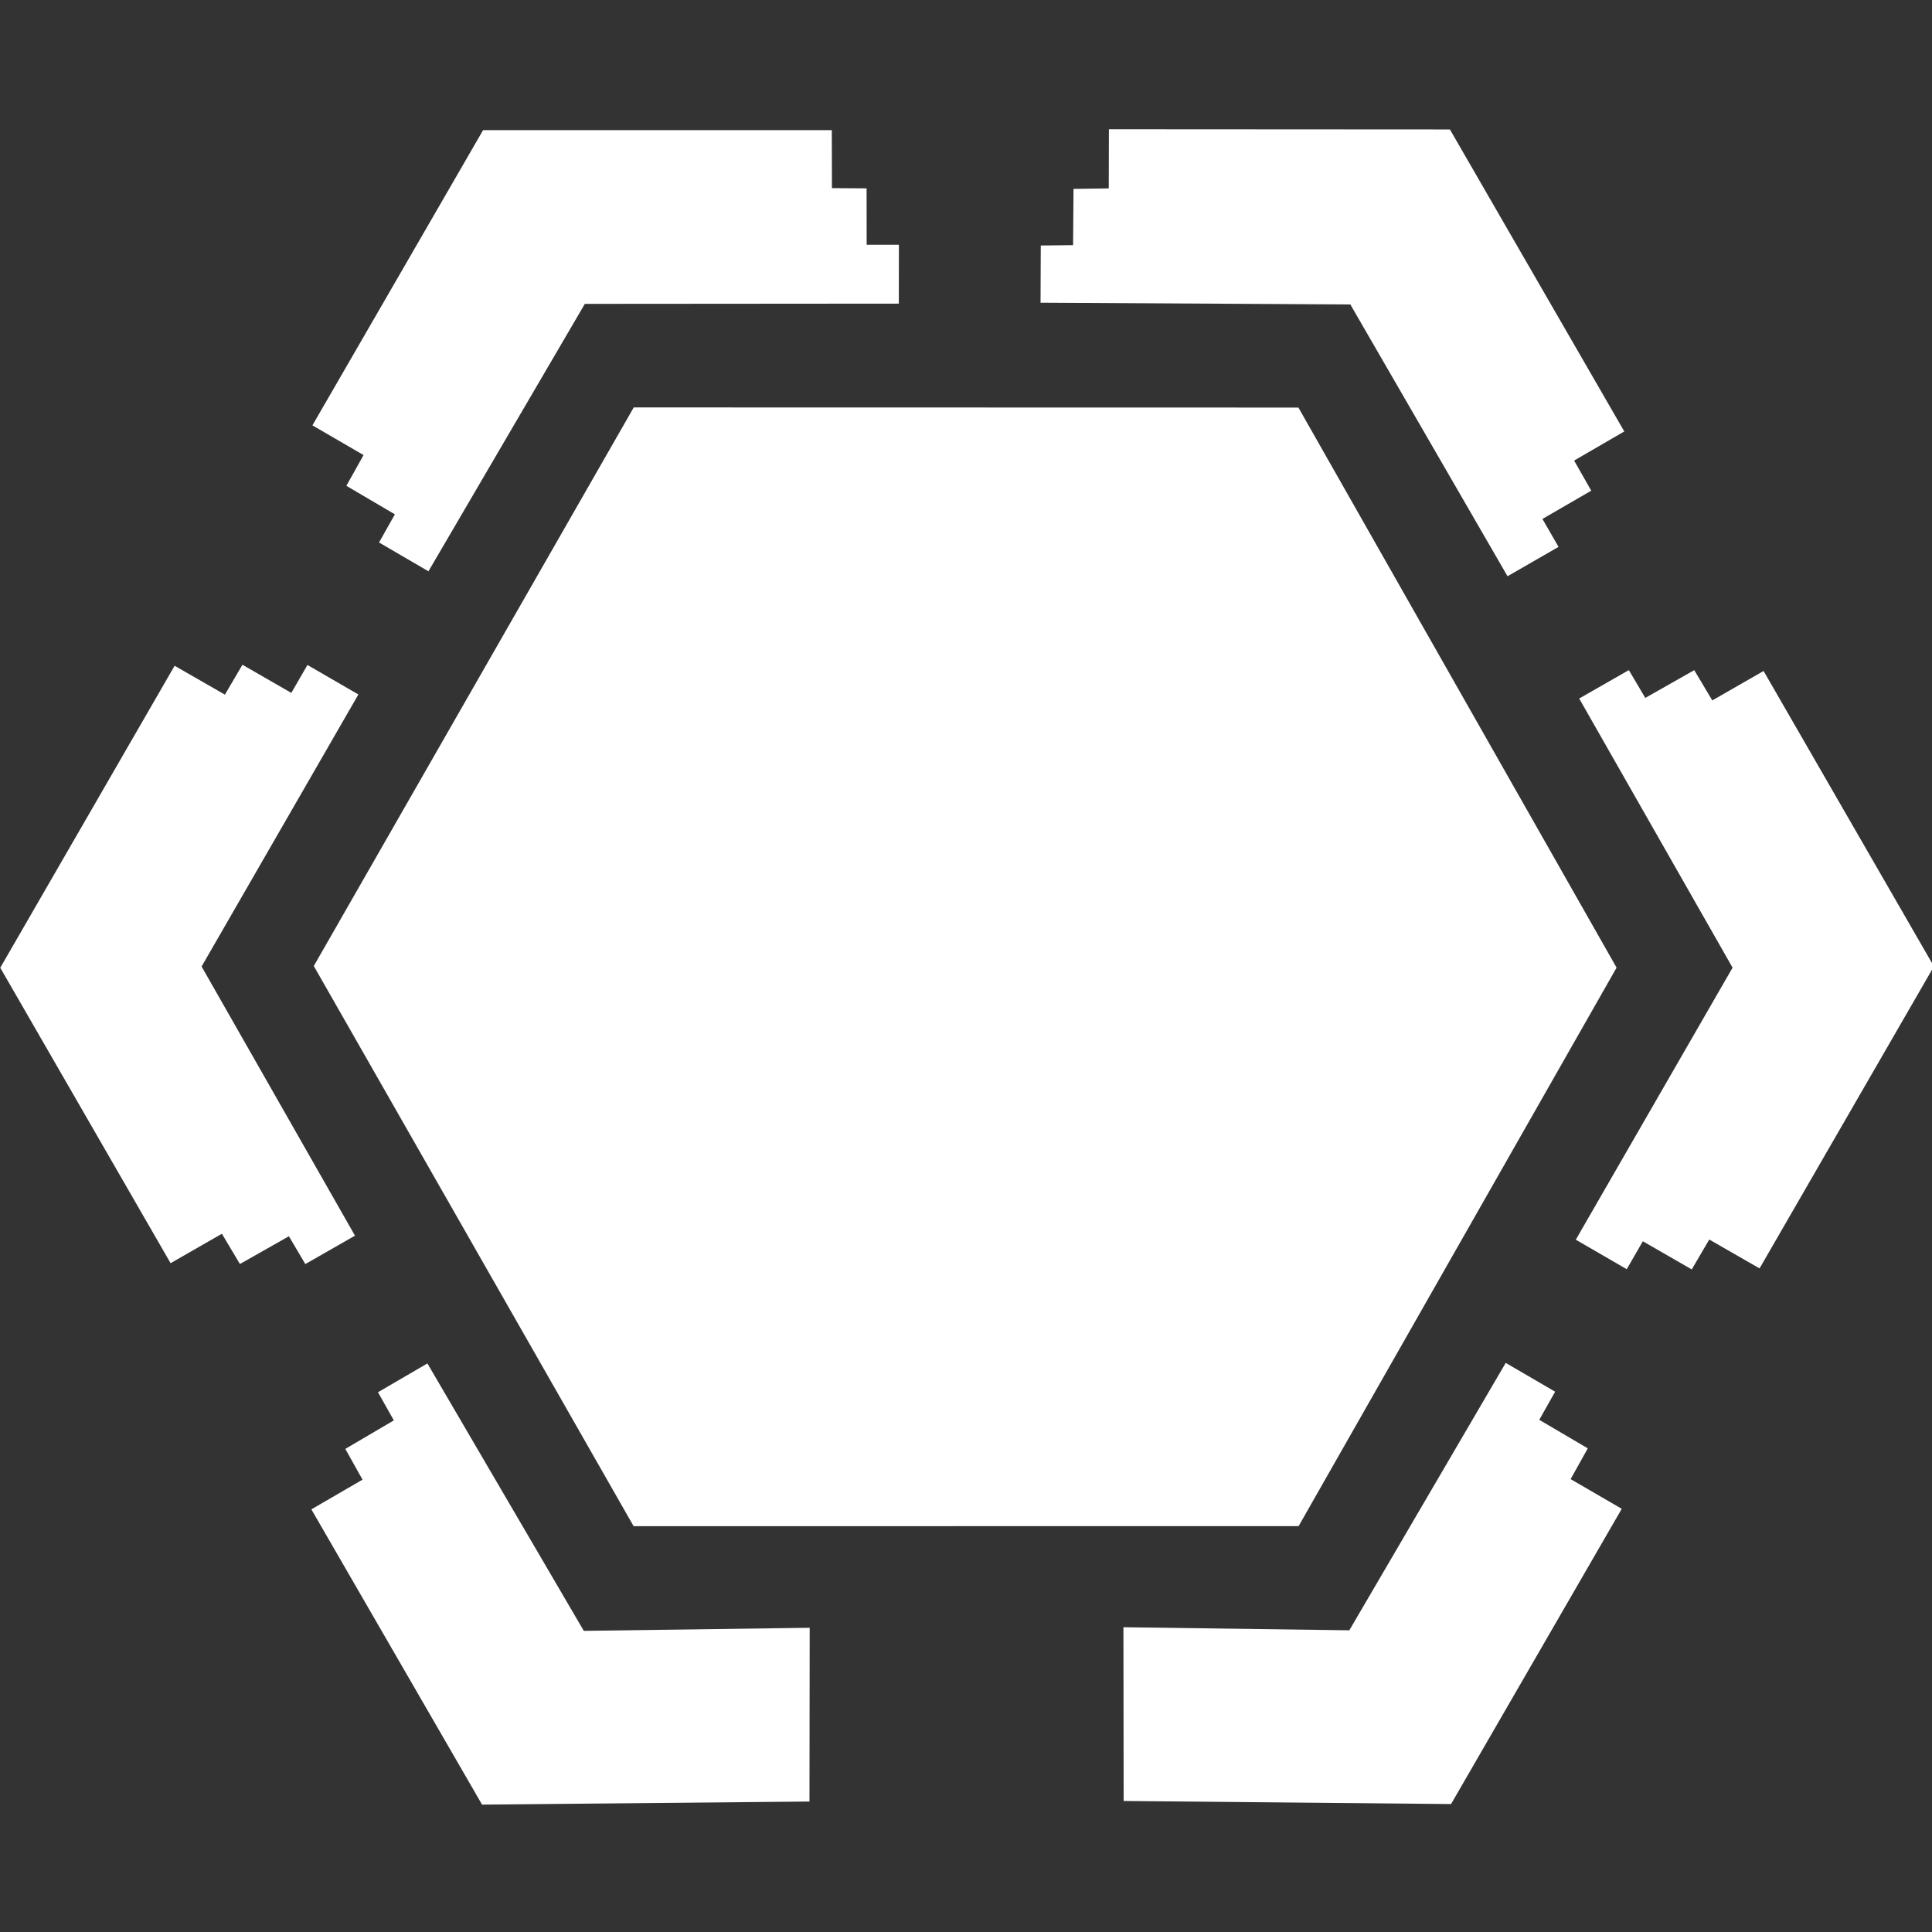
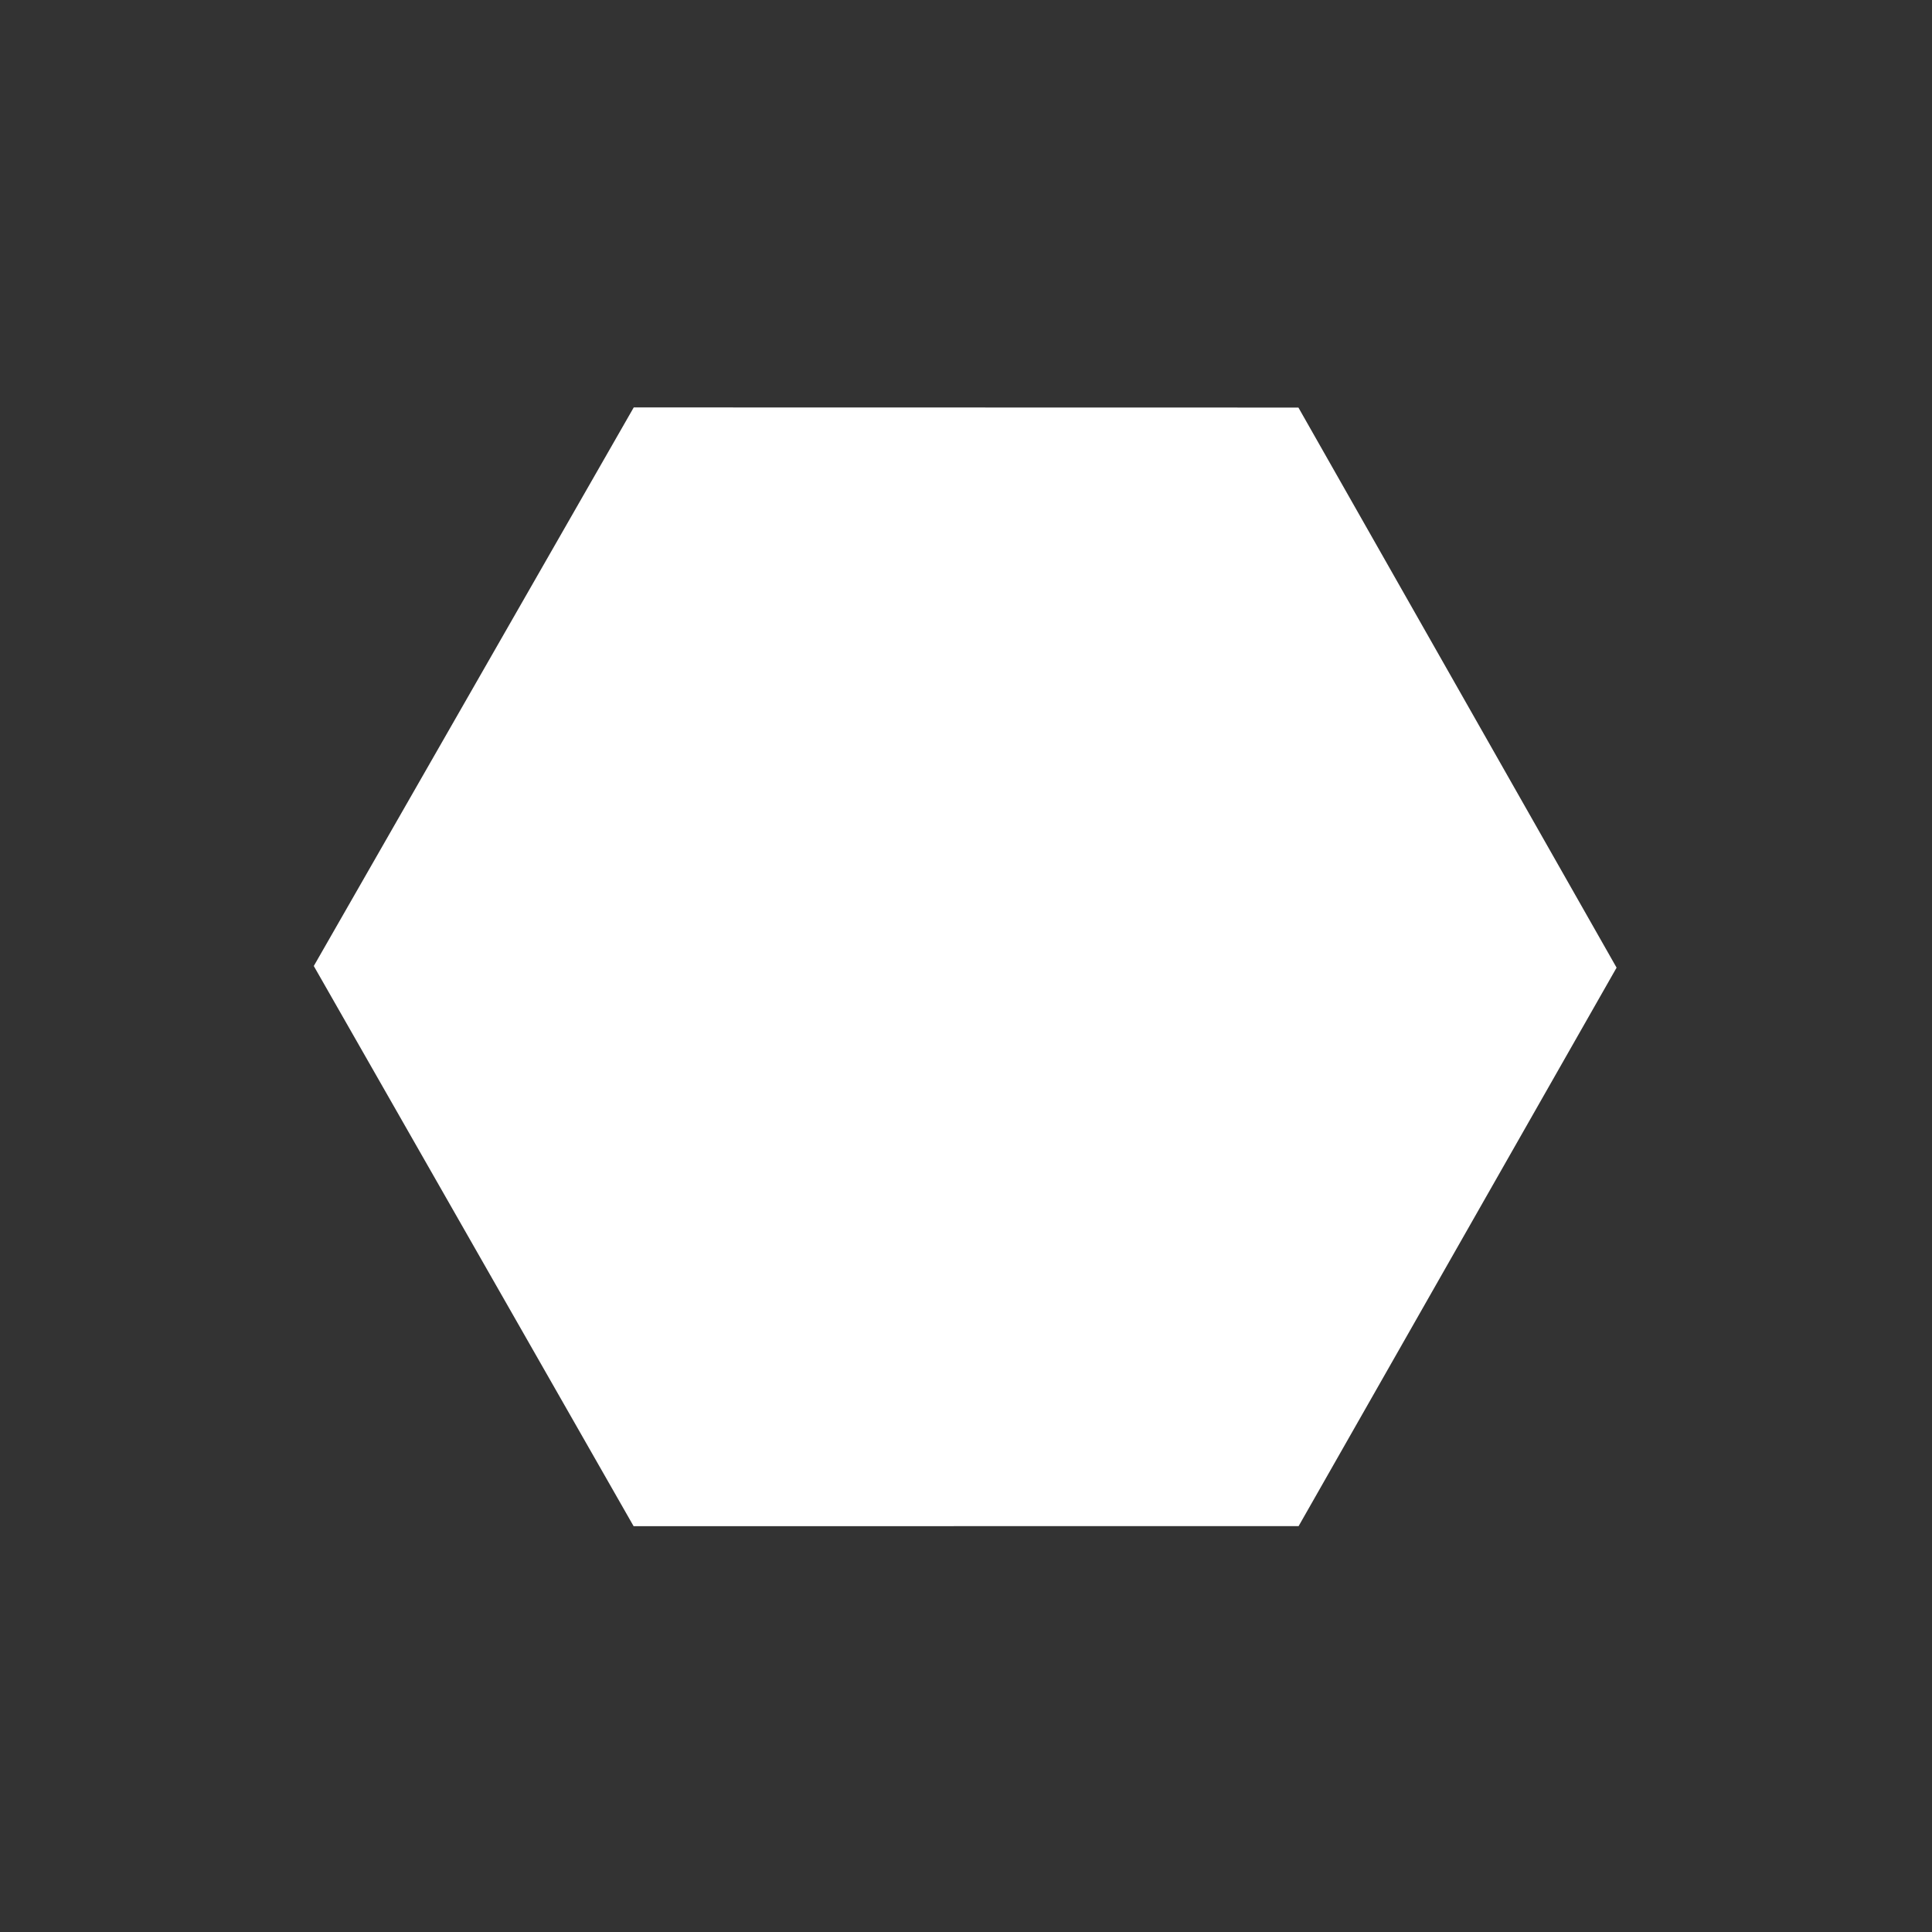
<svg xmlns="http://www.w3.org/2000/svg" xmlns:xlink="http://www.w3.org/1999/xlink" width="7112pt" height="7112pt" version="1.0" viewBox="0 0 7112 7112">
  <rect x="0" y="0" width="7112" height="7112" fill="#333333" stroke="none" />
  <g>
    <path d="m2332.9 1499.8 2446.8 0.5 1171.2 2061.8-1170.5 2055.8-2448 0.2-1177.3-2062.1z" fill="#fff" />
-     <path id="a" d="m1778.4 479h1283.6l0.5 213.5 127.55 0.829 0.249 207.67h118.7l-0.3 216.7-1155.8 0.871-575.72 984.42-181.93-106.05 58.395-103.6-178.63-104.98 63.296-113.23-188.26-109.33 628.3-1086.8" fill="#fff" />
    <use transform="rotate(-60 3560 3560)" width="100%" height="100%" xlink:href="#a" />
    <use transform="rotate(60 3560 3560)" width="100%" height="100%" xlink:href="#a" />
    <use transform="rotate(120 3560 3560)" width="100%" height="100%" xlink:href="#a" />
-     <path id="b" d="m5341.6 6641-1205.3-11.3-0.8-639.6 831.55 11.329 575.72-984.42 181.93 106.05-58.395 103.6 178.63 104.98-63.296 113.23 188.26 109.33-628.3 1086.8" fill="#fff" />
    <use transform="matrix(-1 0 0 1 7116.1 2.01)" width="100%" height="100%" xlink:href="#b" />
  </g>
</svg>